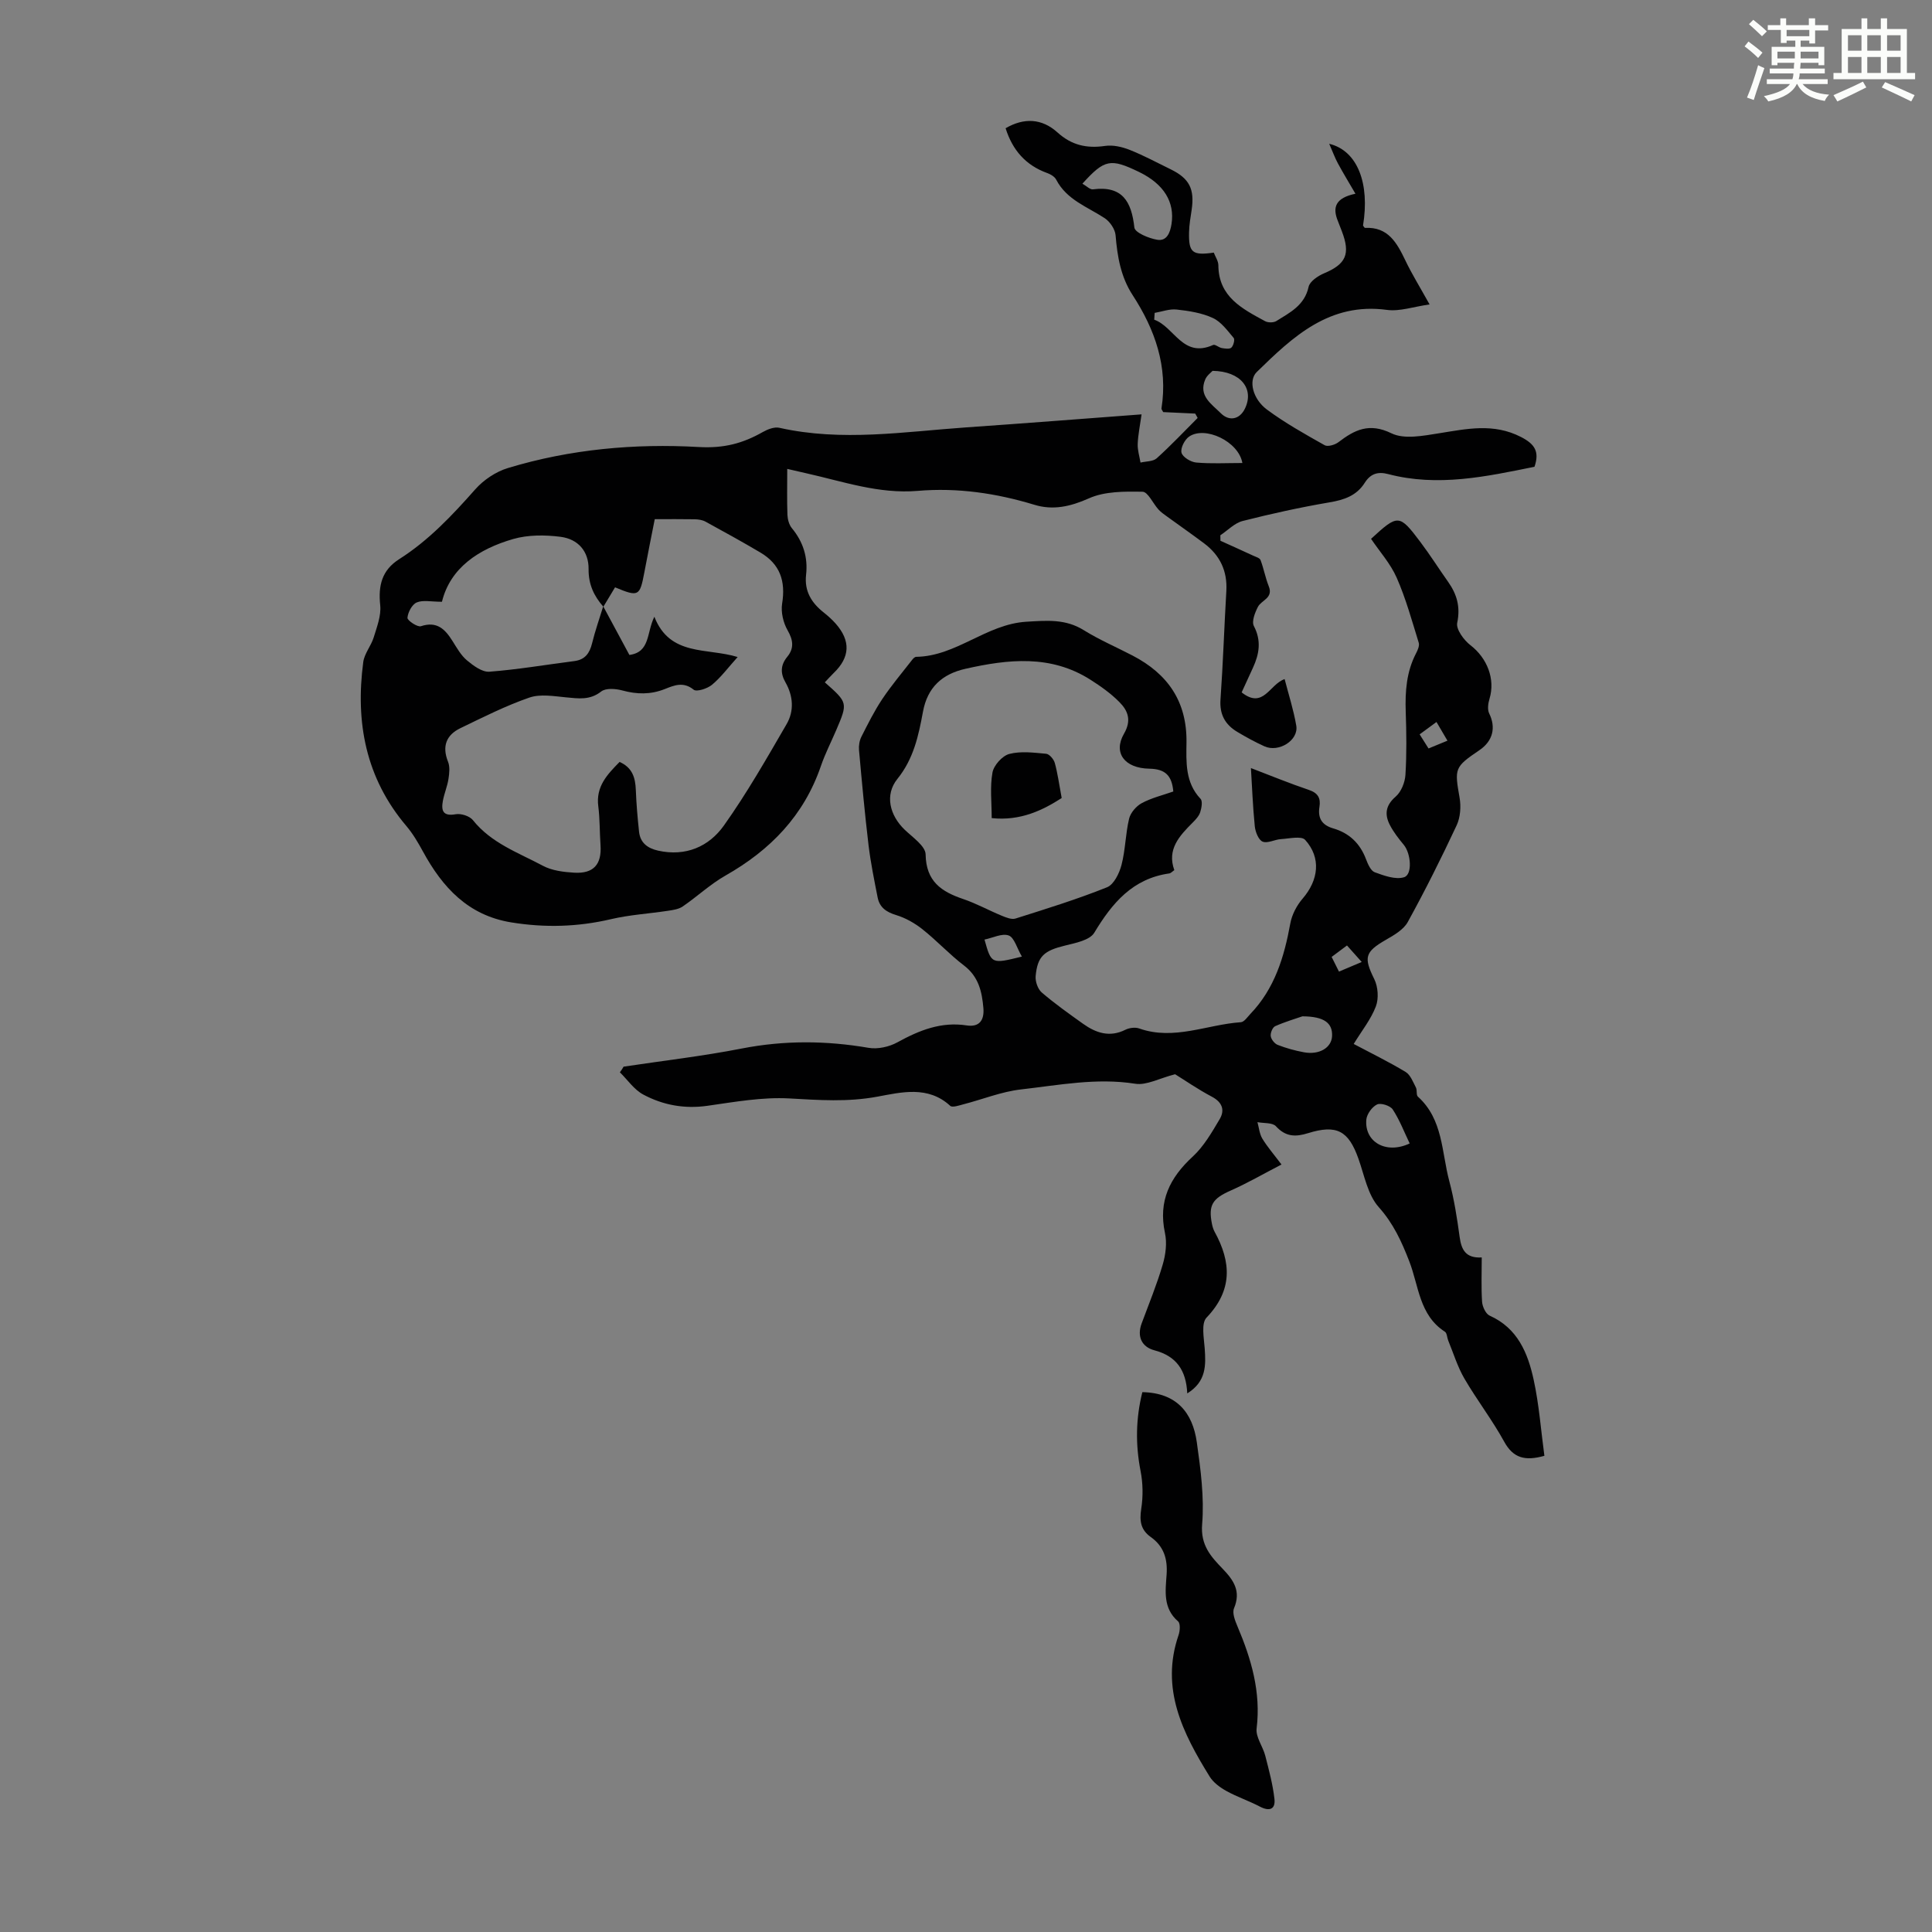
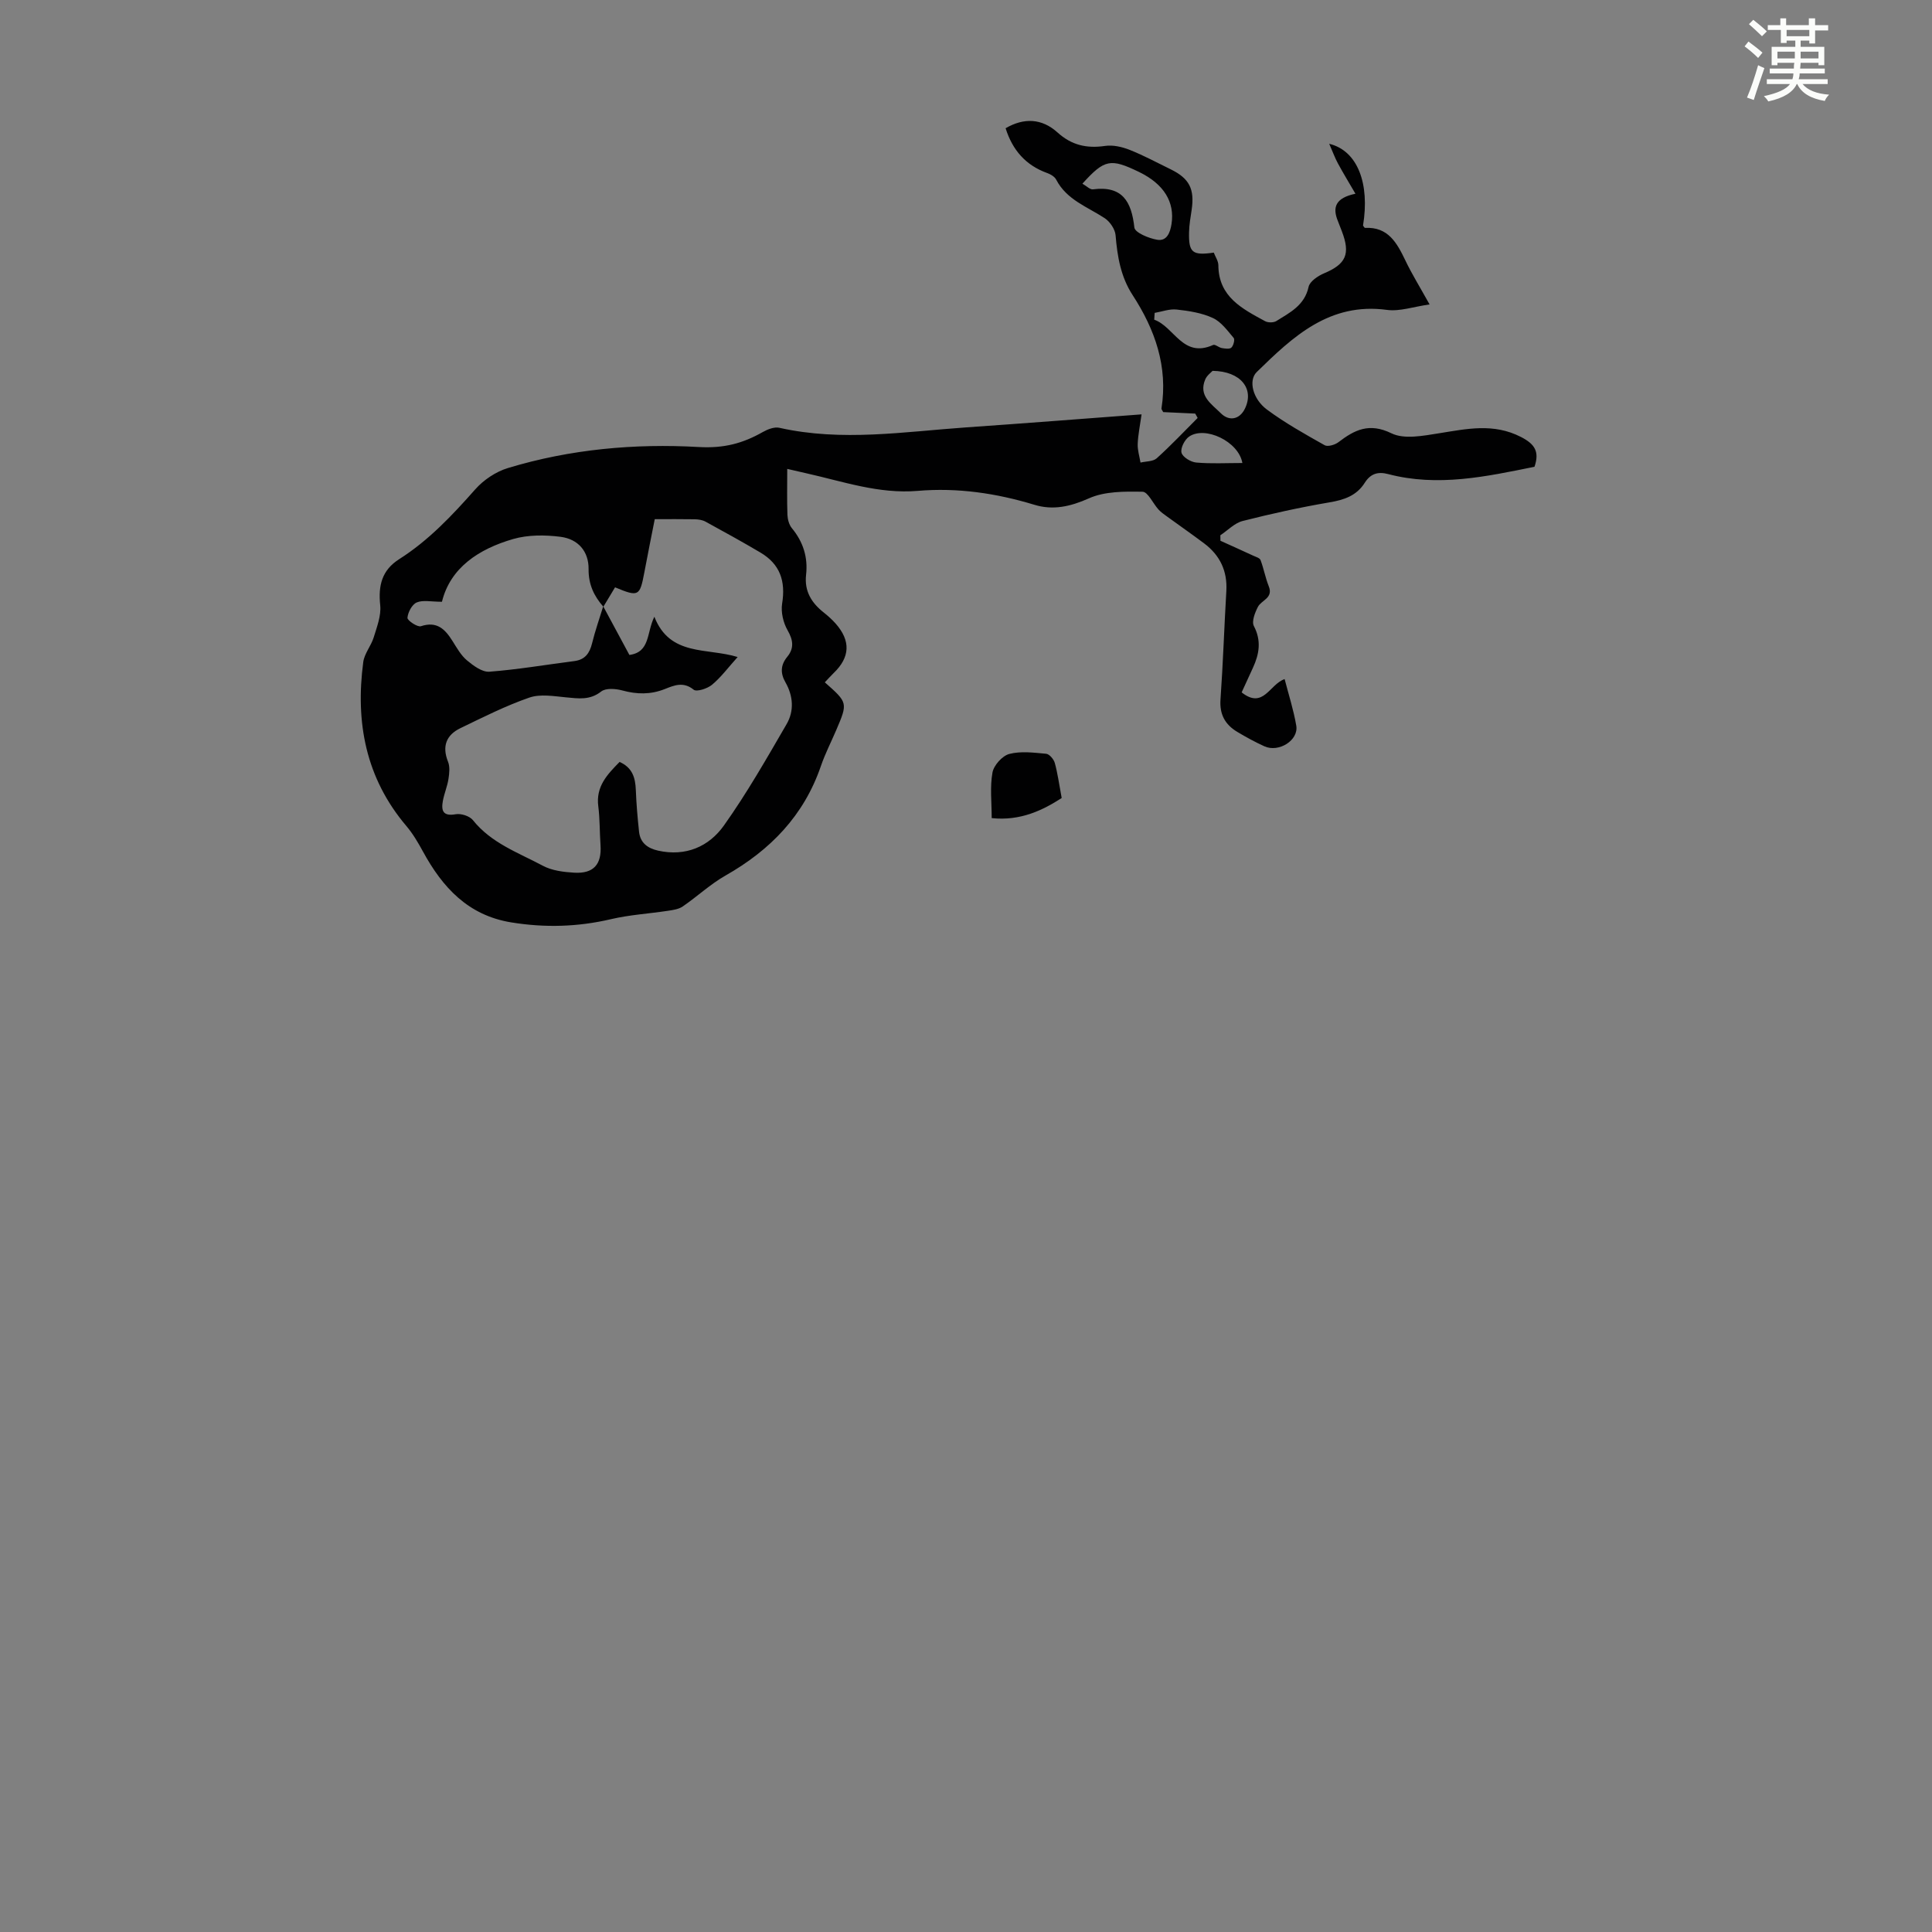
<svg xmlns="http://www.w3.org/2000/svg" enable-background="new 0 0 400 400" viewBox="0 0 400 400">
  <rect x="0" y="0" width="400" height="400" fill="#808080" stroke="none" />
  <path d="m361.2 9.6.8-1c.9.7 1.9 1.4 2.9 2.3l-.9 1.1c-1-1-2-1.8-2.8-2.4zm.5 10.6c.9-2.1 1.6-4.3 2.3-6.7.4.2.8.4 1.3.6-.7 2.1-1.5 4.3-2.2 6.6zm.4-15.2.9-.9c1 .8 2 1.6 2.8 2.4l-1 1c-.9-.9-1.8-1.7-2.7-2.5zm12.5-1.2h1.2v1.4h2.7v1.1h-2.7v2.7h-1.2v-.6h-1.8v1.3h4.9v3.8h-1.2v-.5h-3.7c0 .4-.1.9-.1 1.2h5.1v1h-5.2c0 .5-.1.9-.2 1.2h6v1h-5.2c1.1 1.3 2.9 2 5.5 2.2-.4.4-.7.8-.9 1.3-2.9-.5-4.8-1.6-5.7-3.5h-.1c-.8 1.7-2.7 2.9-5.9 3.6-.2-.4-.6-.8-.9-1.1 2.8-.6 4.6-1.4 5.4-2.5h-4.8v-1h5.3c.1-.3.2-.7.2-1.2h-4.9v-1h5c0-.4 0-.8.1-1.2h-3.5v.5h-1.2v-3.8h4.9v-1.3h-1.8v.5h-1.2v-2.7h-2.7v-1h2.6v-1.4h1.2v1.4h4.7v-1.4zm-6.6 8.3h3.6c0-.4 0-.9 0-1.4h-3.6zm1.9-4.6h4.7v-1.3h-4.7zm6.6 3.2h-3.7v1.4h3.7z" fill="#fbfcfa" />
-   <path d="m385.3 3.8h1.3v2.2h2.8v-2.2h1.3v2.2h4.1v9.1h1.7v1.3h-16.9v-1.3h1.7v-9.1h4.1v-2.2zm.4 13.1.7 1.2c-1.8.9-3.8 1.9-6 2.9-.2-.4-.5-.8-.8-1.3 2.3-1 4.3-1.9 6.1-2.8zm-3.1-6.4h2.8v-3.2h-2.8zm0 4.6h2.8v-3.3h-2.8zm4-4.6h2.8v-3.2h-2.8zm0 4.6h2.8v-3.3h-2.8zm3.7 1.9c2.1.9 4.1 1.8 6.1 2.7l-.7 1.3c-2.2-1.1-4.2-2-6.1-2.9zm3.2-9.7h-2.8v3.2h2.8zm-2.8 7.8h2.8v-3.3h-2.8z" fill="#fbfcfa" />
  <g fill="#010102">
-     <path d="m162.99 97.08c0 3.49-.07 6.51.04 9.52.04.94.34 2.04.91 2.74 2.35 2.84 3.36 6.04 2.95 9.67-.38 3.37 1.11 5.79 3.64 7.79.87.69 1.72 1.45 2.46 2.28 3.18 3.59 3.02 7-.4 10.28-.63.61-1.21 1.27-1.82 1.91 4.78 4.22 4.78 4.23 2.35 9.92-1.06 2.47-2.29 4.87-3.16 7.4-3.51 10.26-10.46 17.41-19.75 22.68-3.15 1.79-5.86 4.35-8.87 6.41-.83.57-2 .73-3.05.89-3.94.6-7.96.83-11.82 1.74-6.87 1.61-13.69 1.79-20.63.66-8.91-1.45-14.21-7.22-18.27-14.67-1.01-1.85-2.09-3.7-3.45-5.3-8.4-9.91-10.57-21.45-8.91-33.94.24-1.77 1.63-3.35 2.17-5.12.66-2.16 1.56-4.48 1.34-6.62-.43-4.06.32-7.25 3.91-9.54 6.11-3.88 10.99-9.07 15.76-14.46 1.73-1.96 4.28-3.67 6.78-4.42 12.86-3.9 26.23-5.11 39.49-4.35 5.25.3 9.15-.76 13.3-3.12.99-.56 2.37-1.09 3.4-.86 12.94 2.91 25.85.81 38.75-.09 11.81-.82 23.61-1.74 36.24-2.69-.33 2.36-.73 4.24-.8 6.13-.05 1.28.37 2.57.58 3.85 1.14-.27 2.59-.2 3.36-.89 2.94-2.65 5.67-5.55 8.47-8.35-.17-.3-.33-.6-.5-.9-2.24-.11-4.49-.21-6.63-.31-.18-.37-.39-.58-.36-.75 1.37-8.68-1.33-16.33-5.97-23.47-2.46-3.78-3.17-7.99-3.53-12.39-.1-1.25-1.16-2.81-2.24-3.53-3.6-2.37-7.88-3.79-10.06-7.99-.32-.62-1.15-1.11-1.85-1.36-4.44-1.6-7.19-4.73-8.62-9.28 3.77-2.2 7.49-2.07 10.74.87 2.92 2.65 6.06 3.35 9.87 2.79 1.63-.24 3.51.2 5.08.82 2.9 1.15 5.67 2.65 8.48 4.02 3.88 1.9 4.98 4.07 4.35 8.39-.23 1.55-.51 3.1-.54 4.66-.09 4.21.68 4.84 5.12 4.2.31.83.94 1.72.95 2.62.04 6.55 4.94 9 9.66 11.57.62.34 1.78.34 2.36-.03 2.8-1.76 5.83-3.23 6.66-7.07.24-1.13 1.94-2.27 3.22-2.81 4.5-1.9 5.47-3.95 3.69-8.64-.28-.73-.55-1.46-.85-2.19-1.16-2.83-.5-4.77 3.64-5.64-1.33-2.28-2.53-4.25-3.63-6.28-.63-1.16-1.08-2.42-1.8-4.06 5.89 1.43 8.43 8.25 7 16.93.14.17.29.49.42.48 4.79-.24 6.6 3.11 8.34 6.73 1.34 2.81 2.99 5.47 5.02 9.12-3.31.46-6.16 1.49-8.82 1.13-11.91-1.61-19.48 5.55-26.97 12.87-1.76 1.72-.84 5.58 2.12 7.77 3.75 2.78 7.87 5.08 11.95 7.38.65.36 2.13-.08 2.85-.63 3.36-2.57 6.38-4.08 10.97-1.84 2.66 1.3 6.58.51 9.83 0 5.76-.92 11.31-2.16 16.99.76 2.84 1.46 3.88 3.01 2.8 6.17-9.96 2.02-20.01 4.22-30.31 1.51-2.14-.56-3.65-.06-4.83 1.8-1.69 2.68-4.27 3.55-7.32 4.06-6.04 1.03-12.04 2.35-17.98 3.86-1.67.43-3.07 1.94-4.6 2.95.01.38.01.76.02 1.14 2.25 1.02 4.51 2.03 6.75 3.07.56.26 1.38.48 1.55.92.67 1.77 1 3.67 1.7 5.42 1 2.48-1.52 2.86-2.25 4.29-.61 1.19-1.32 3.01-.83 3.95 1.59 3.04 1.12 5.79-.19 8.64-.78 1.71-1.57 3.42-2.34 5.1 4.51 3.57 5.79-1.71 8.9-2.75.83 3.23 1.86 6.4 2.41 9.65.51 3.02-3.63 5.62-6.61 4.26-1.93-.88-3.8-1.9-5.62-2.99-2.5-1.5-3.68-3.61-3.46-6.7.53-7.48.77-14.98 1.21-22.46.24-4.16-1.33-7.41-4.61-9.87-2.51-1.88-5.08-3.67-7.61-5.51-.63-.46-1.3-.91-1.82-1.48-1.15-1.26-2.19-3.67-3.31-3.69-3.73-.07-7.83-.1-11.11 1.37-3.84 1.71-7.43 2.51-11.28 1.33-7.9-2.4-15.93-3.58-24.15-2.88-8.02.68-15.45-1.94-23.06-3.64-1.19-.28-2.38-.55-3.96-.91zm-38.1 28.45c1.82 3.39 3.64 6.78 5.42 10.07 4.35-.59 3.52-4.6 5.17-7.91 3.22 8.27 10.91 6.38 17.24 8.34-1.97 2.19-3.44 4.19-5.3 5.74-.96.8-3.19 1.52-3.81 1.02-2.14-1.74-4.07-.88-5.97-.13-2.95 1.17-5.78 1.11-8.8.29-1.37-.37-3.41-.53-4.36.21-2.35 1.85-4.71 1.46-7.28 1.22-2.53-.24-5.33-.74-7.61.05-4.89 1.69-9.57 4.06-14.25 6.32-2.95 1.42-3.86 3.75-2.58 6.96.42 1.04.27 2.4.09 3.57-.24 1.54-.88 3.01-1.16 4.54-.37 2.02.02 3.23 2.65 2.76 1.11-.2 2.89.37 3.57 1.22 3.8 4.77 9.4 6.73 14.47 9.44 1.89 1.01 4.29 1.31 6.49 1.44 4.03.24 5.73-1.72 5.46-5.7-.19-2.68-.12-5.38-.46-8.03-.54-4.11 1.85-6.6 4.41-9.2 2.66 1.18 3.26 3.28 3.36 5.79.11 2.89.36 5.79.67 8.67.25 2.31 1.78 3.42 3.96 3.91 5.7 1.26 10.5-.83 13.61-5.21 4.76-6.69 8.85-13.88 12.98-20.99 1.59-2.74 1.37-5.83-.25-8.67-1.05-1.84-1.03-3.54.37-5.25 1.46-1.77 1.26-3.46.08-5.51-.9-1.57-1.41-3.76-1.13-5.52.76-4.68-.44-8.17-4.49-10.57-3.75-2.22-7.57-4.32-11.39-6.41-.63-.34-1.45-.46-2.18-.48-2.68-.05-5.36-.02-8.31-.02-.67 3.39-1.44 7.21-2.16 11.04-.93 4.93-1.18 5.1-6.06 3.07-.78 1.3-1.6 2.67-2.42 4.02-1.95-2.23-3.09-4.61-3.06-7.8.04-3.66-2.16-6.21-5.81-6.68-3.22-.41-6.73-.43-9.81.46-7.12 2.06-13.01 5.94-14.74 12.99-2.21 0-3.92-.41-5.22.14-.97.41-1.83 2.04-1.92 3.18-.04.55 2.07 1.98 2.79 1.74 3.33-1.1 5 .62 6.54 3.07.89 1.41 1.75 2.97 3 4.01 1.32 1.1 3.13 2.45 4.63 2.34 5.88-.45 11.72-1.45 17.58-2.2 2.22-.28 3.17-1.61 3.68-3.67.63-2.59 1.53-5.12 2.31-7.67zm99.21-87.5c.86.48 1.57 1.25 2.18 1.17 6.11-.79 7.98 2.52 8.58 7.91.12 1.05 2.99 2.24 4.73 2.53 1.96.33 2.67-1.41 2.96-3.26.7-4.53-1.56-8.26-6.67-10.75-5.97-2.89-7.18-2.68-11.78 2.4zm14.96 26.75c-.03.47-.06.94-.09 1.41 4.18 1.47 5.9 8.05 12.2 5.23.41-.18 1.16.53 1.79.64.66.11 1.62.26 1.98-.09.44-.42.76-1.67.48-2-1.29-1.52-2.59-3.34-4.31-4.13-2.28-1.06-4.93-1.47-7.46-1.75-1.49-.18-3.06.43-4.59.69zm11.99 12c-.3.33-1.16.94-1.51 1.76-1.46 3.42 1.28 5.08 3.2 7 1.73 1.75 3.9 1.31 4.99-.9 2.01-4.07-.77-7.78-6.68-7.86zm6.17 19.08c-.78-4.49-7.76-7.74-11.04-5.46-.92.64-1.81 2.39-1.56 3.33.24.91 1.91 1.93 3.03 2.03 3.06.28 6.17.1 9.57.1z" />
-     <path d="m129.11 220.84c8.15-1.23 16.35-2.17 24.43-3.75 8.8-1.72 17.48-1.66 26.28-.15 1.9.33 4.28-.2 6-1.15 4.51-2.48 9.03-4.3 14.31-3.49 2.66.41 3.68-1.1 3.47-3.59-.29-3.4-.99-6.51-4.01-8.81s-5.62-5.14-8.6-7.5c-1.6-1.27-3.5-2.35-5.44-2.94-2.04-.62-3.43-1.57-3.84-3.63-.71-3.61-1.45-7.22-1.89-10.86-.78-6.54-1.38-13.1-1.97-19.66-.08-.91.08-1.96.49-2.77 1.34-2.65 2.68-5.34 4.32-7.8 1.91-2.85 4.13-5.48 6.24-8.19.19-.25.52-.56.79-.56 8.32-.12 14.51-6.78 22.85-7.27 4.24-.25 8.06-.61 11.86 1.76 3.22 2 6.74 3.5 10.11 5.26 7.24 3.77 11.24 9.47 11.14 17.93-.05 4.06-.31 8.32 2.91 11.72.46.49.21 1.9-.07 2.77-.26.8-.93 1.52-1.56 2.15-2.75 2.75-5.36 5.54-3.8 9.84-.49.34-.74.64-1.01.68-7.61 1.06-11.85 6.12-15.56 12.28-.94 1.56-3.91 2.13-6.06 2.66-4.29 1.05-5.7 2.17-6.08 6.31-.1 1.11.44 2.69 1.26 3.4 2.71 2.33 5.64 4.4 8.55 6.48 2.68 1.91 5.51 2.87 8.77 1.24.81-.4 2.02-.56 2.85-.27 7.21 2.55 14.05-.82 21.05-1.29.7-.05 1.36-1.07 1.97-1.71 5.03-5.24 7.01-11.78 8.27-18.72.33-1.84 1.34-3.76 2.57-5.18 3.29-3.83 3.86-8.43.51-12.14-.78-.87-3.3-.26-5.01-.16-1.3.08-2.79.94-3.8.52-.85-.35-1.5-2.02-1.62-3.17-.42-4.18-.57-8.39-.8-12.06 4.06 1.55 7.99 3.17 12.02 4.53 1.89.64 2.45 1.73 2.17 3.49-.38 2.36.51 3.79 2.85 4.47 3.31.96 5.55 3.1 6.78 6.36.39 1.02.98 2.41 1.81 2.72 1.94.71 4.31 1.58 6.08 1.03s1.42-4.9-.05-6.69c-1.06-1.28-2.11-2.62-2.87-4.08-1.14-2.18-.96-4.07 1.17-5.91 1.15-.99 1.93-2.94 2.03-4.51.27-4.35.21-8.73.06-13.09-.14-4.19.15-8.25 2.13-12.06.35-.67.76-1.59.56-2.22-1.4-4.52-2.66-9.13-4.56-13.45-1.28-2.91-3.52-5.4-5.31-8.05 5.59-5.14 5.84-5.15 10.21.65 2.02 2.68 3.81 5.52 5.75 8.26 1.82 2.58 2.57 5.17 1.88 8.48-.28 1.33 1.38 3.59 2.76 4.65 3.43 2.64 5.16 6.99 3.93 11.06-.29.95-.47 2.23-.07 3.05 1.43 2.91.79 5.7-2.04 7.62-5.16 3.49-5.15 3.77-4.09 9.82.32 1.83.17 4.06-.6 5.71-3.17 6.78-6.52 13.48-10.13 20.04-.87 1.58-2.84 2.71-4.51 3.67-4.4 2.53-4.63 3.67-2.42 8.15.78 1.59.95 4 .33 5.64-1 2.65-2.87 4.97-4.59 7.78 3.58 1.9 7.26 3.69 10.74 5.79 1.01.61 1.54 2.08 2.14 3.23.29.55.02 1.54.41 1.89 5.23 4.71 4.89 11.48 6.5 17.49 1.01 3.77 1.61 7.66 2.14 11.54.36 2.63 1.22 4.45 4.58 4.26 0 3.2-.13 6.21.07 9.19.07 1.01.76 2.5 1.57 2.86 5.8 2.59 7.91 7.76 9.11 13.28 1.13 5.18 1.51 10.53 2.22 15.74-4.02 1.13-6.46.47-8.32-2.92-2.47-4.5-5.64-8.61-8.23-13.05-1.43-2.45-2.27-5.24-3.36-7.89-.25-.62-.25-1.56-.7-1.84-5.32-3.43-5.39-9.51-7.37-14.58-1.58-4.07-3.27-7.8-6.31-11.2-2.29-2.56-2.99-6.61-4.22-10.06-2.04-5.74-4.47-7.11-10.42-5.26-2.6.81-4.64.77-6.65-1.43-.72-.79-2.52-.59-3.83-.85.32 1.14.42 2.41 1 3.39 1.03 1.7 2.35 3.22 3.98 5.38-3.7 1.91-7.03 3.85-10.54 5.4-3.73 1.65-4.65 2.99-3.85 6.94.11.54.28 1.1.54 1.58 3.47 6.31 3.75 12.11-1.67 17.78-1.13 1.18-.54 4.2-.38 6.35.25 3.53.35 6.88-3.61 9.34-.23-4.81-2.26-7.73-6.82-8.93-2.56-.68-3.65-2.8-2.62-5.57 1.5-4.05 3.15-8.05 4.36-12.18.61-2.07.91-4.48.46-6.55-1.41-6.59 1-11.42 5.75-15.8 2.3-2.12 3.96-5.02 5.58-7.75 1.09-1.84.58-3.48-1.6-4.64-2.95-1.56-5.71-3.48-7.63-4.66-3.33.86-5.92 2.33-8.23 1.97-8.04-1.27-15.86.29-23.71 1.18-4.02.46-7.91 2.05-11.87 3.07-.91.24-2.3.73-2.75.32-4.59-4.24-10.18-2.8-15.07-1.9-6.19 1.15-12.1.71-18.23.37-5.6-.31-11.32.72-16.94 1.52-4.76.68-9.2-.13-13.3-2.32-1.9-1.01-3.25-3.04-4.85-4.61.31-.4.54-.79.77-1.17zm113.81-56.97c-.29-3.28-1.64-4.66-4.95-4.72-5.19-.09-7.53-3.32-5.26-7.24 1.61-2.78.82-4.76-.93-6.53-1.77-1.8-3.89-3.3-6.03-4.66-8.21-5.22-17.02-4.25-25.88-2.25-4.78 1.08-7.85 3.81-8.78 8.89-.91 4.91-1.92 9.73-5.29 13.9-2.68 3.32-1.59 7.55 1.5 10.52 1.65 1.58 4.31 3.39 4.34 5.12.09 5.57 3.24 7.7 7.77 9.23 2.74.93 5.3 2.35 7.99 3.46.9.37 2.04.84 2.86.58 6.36-2.01 12.76-3.99 18.94-6.47 1.42-.57 2.55-2.9 3-4.64.81-3.11.82-6.44 1.57-9.57.3-1.23 1.48-2.6 2.62-3.21 2.03-1.09 4.34-1.64 6.53-2.41zm26.73 46.55c-1.32.46-3.54 1.11-5.64 2.04-.54.24-1.01 1.4-.92 2.05.09.68.79 1.56 1.44 1.82 1.74.68 3.58 1.19 5.42 1.53 3.18.59 5.71-.92 5.84-3.32.14-2.71-1.6-4.1-6.14-4.12zm22.21 26.32c-1.14-2.37-2.08-4.86-3.51-7.04-.51-.78-2.47-1.41-3.25-1.03-1.04.5-2.12 2-2.22 3.16-.39 4.61 4.09 7.21 8.98 4.91zm-80.29-38.69c-1.04-1.78-1.57-3.94-2.73-4.37-1.38-.5-3.3.5-5.01.85 1.42 5.08 1.42 5.08 7.74 3.52zm70.36 1.12c-1.2-1.34-2.07-2.32-3.05-3.42-1.07.8-2.03 1.52-3.18 2.37.52 1.05.99 1.99 1.52 3.04 1.55-.66 2.86-1.21 4.71-1.99zm15.48-49.69c-1.35.99-2.37 1.74-3.49 2.56.69 1.09 1.21 1.91 1.84 2.92 1.31-.54 2.49-1.02 3.92-1.61-.78-1.33-1.38-2.35-2.27-3.87z" />
-     <path d="m236.51 288.23c7.1.13 10.42 4.25 11.28 10.39.79 5.61 1.56 11.36 1.1 16.95-.36 4.35 1.82 6.71 4.23 9.21 2.32 2.41 3.85 4.67 2.37 8.2-.41.98.22 2.57.71 3.73 2.87 6.77 4.89 13.61 3.97 21.15-.22 1.77 1.28 3.7 1.78 5.61.76 2.97 1.57 5.95 1.91 8.98.24 2.17-1.05 2.62-3.01 1.59-2.25-1.18-4.71-2-6.93-3.23-1.32-.73-2.71-1.75-3.48-3-5.56-8.98-10.24-18.21-6.43-29.29.3-.86.4-2.4-.1-2.83-3.14-2.71-2.62-6.27-2.38-9.65.24-3.29-.58-5.9-3.28-7.82-2.1-1.49-2.35-3.35-1.97-5.83.4-2.56.36-5.31-.14-7.85-1.07-5.49-.99-10.86.37-16.31z" />
+     <path d="m162.99 97.08c0 3.49-.07 6.51.04 9.52.04.94.34 2.04.91 2.74 2.35 2.84 3.36 6.04 2.95 9.67-.38 3.37 1.11 5.79 3.64 7.79.87.69 1.72 1.45 2.46 2.28 3.18 3.59 3.02 7-.4 10.28-.63.61-1.21 1.27-1.82 1.91 4.78 4.22 4.78 4.23 2.35 9.92-1.06 2.47-2.29 4.87-3.16 7.4-3.51 10.26-10.46 17.41-19.75 22.68-3.15 1.79-5.86 4.35-8.87 6.41-.83.57-2 .73-3.05.89-3.94.6-7.96.83-11.82 1.74-6.87 1.61-13.69 1.79-20.63.66-8.91-1.45-14.21-7.22-18.27-14.67-1.01-1.85-2.09-3.7-3.45-5.3-8.4-9.91-10.57-21.45-8.91-33.94.24-1.77 1.63-3.35 2.17-5.12.66-2.16 1.56-4.48 1.34-6.62-.43-4.06.32-7.25 3.91-9.54 6.11-3.88 10.99-9.07 15.76-14.46 1.73-1.96 4.28-3.67 6.78-4.42 12.86-3.9 26.23-5.11 39.49-4.35 5.25.3 9.15-.76 13.3-3.12.99-.56 2.37-1.09 3.4-.86 12.94 2.91 25.85.81 38.75-.09 11.81-.82 23.61-1.74 36.24-2.69-.33 2.36-.73 4.24-.8 6.13-.05 1.28.37 2.57.58 3.85 1.14-.27 2.59-.2 3.36-.89 2.94-2.65 5.67-5.55 8.47-8.35-.17-.3-.33-.6-.5-.9-2.24-.11-4.49-.21-6.63-.31-.18-.37-.39-.58-.36-.75 1.37-8.68-1.33-16.33-5.97-23.47-2.46-3.78-3.17-7.99-3.53-12.39-.1-1.25-1.16-2.81-2.24-3.53-3.6-2.37-7.88-3.79-10.06-7.99-.32-.62-1.15-1.11-1.85-1.36-4.44-1.6-7.19-4.73-8.62-9.28 3.77-2.2 7.49-2.07 10.74.87 2.92 2.65 6.06 3.35 9.87 2.79 1.63-.24 3.51.2 5.08.82 2.9 1.15 5.67 2.65 8.48 4.02 3.88 1.9 4.98 4.07 4.35 8.39-.23 1.55-.51 3.1-.54 4.66-.09 4.21.68 4.84 5.12 4.2.31.83.94 1.72.95 2.62.04 6.55 4.94 9 9.66 11.57.62.34 1.78.34 2.36-.03 2.8-1.76 5.83-3.23 6.66-7.07.24-1.13 1.94-2.27 3.22-2.81 4.5-1.9 5.47-3.95 3.69-8.64-.28-.73-.55-1.46-.85-2.19-1.16-2.83-.5-4.77 3.64-5.64-1.33-2.28-2.53-4.25-3.63-6.28-.63-1.16-1.08-2.42-1.8-4.06 5.89 1.43 8.43 8.25 7 16.93.14.17.29.49.42.48 4.79-.24 6.6 3.11 8.34 6.73 1.34 2.81 2.99 5.47 5.02 9.12-3.31.46-6.16 1.49-8.82 1.13-11.91-1.61-19.48 5.55-26.97 12.87-1.76 1.72-.84 5.58 2.12 7.77 3.75 2.78 7.87 5.08 11.95 7.38.65.36 2.13-.08 2.85-.63 3.36-2.57 6.38-4.08 10.97-1.84 2.66 1.3 6.58.51 9.83 0 5.76-.92 11.31-2.16 16.99.76 2.84 1.46 3.88 3.01 2.8 6.17-9.96 2.02-20.01 4.22-30.31 1.51-2.14-.56-3.65-.06-4.83 1.8-1.69 2.68-4.27 3.55-7.32 4.06-6.04 1.03-12.04 2.35-17.98 3.86-1.67.43-3.07 1.94-4.6 2.95.01.38.01.76.02 1.14 2.25 1.02 4.51 2.03 6.75 3.07.56.26 1.38.48 1.55.92.67 1.77 1 3.67 1.7 5.42 1 2.48-1.52 2.86-2.25 4.29-.61 1.19-1.32 3.01-.83 3.95 1.59 3.04 1.12 5.79-.19 8.64-.78 1.71-1.57 3.42-2.34 5.1 4.51 3.57 5.79-1.71 8.9-2.75.83 3.23 1.86 6.4 2.41 9.65.51 3.02-3.63 5.62-6.61 4.26-1.93-.88-3.8-1.9-5.62-2.99-2.5-1.5-3.68-3.61-3.46-6.7.53-7.48.77-14.98 1.21-22.46.24-4.16-1.33-7.41-4.61-9.87-2.51-1.88-5.08-3.67-7.61-5.51-.63-.46-1.3-.91-1.82-1.48-1.15-1.26-2.19-3.67-3.31-3.69-3.73-.07-7.83-.1-11.11 1.37-3.84 1.71-7.43 2.51-11.28 1.33-7.9-2.4-15.93-3.58-24.15-2.88-8.02.68-15.45-1.94-23.06-3.64-1.19-.28-2.38-.55-3.96-.91m-38.1 28.45c1.82 3.39 3.64 6.78 5.42 10.07 4.35-.59 3.52-4.6 5.17-7.91 3.22 8.27 10.91 6.38 17.24 8.34-1.97 2.19-3.44 4.19-5.3 5.74-.96.8-3.19 1.52-3.81 1.02-2.14-1.74-4.07-.88-5.97-.13-2.95 1.17-5.78 1.11-8.8.29-1.37-.37-3.41-.53-4.36.21-2.35 1.85-4.71 1.46-7.28 1.22-2.53-.24-5.33-.74-7.61.05-4.89 1.69-9.57 4.06-14.25 6.32-2.95 1.42-3.86 3.75-2.58 6.96.42 1.04.27 2.4.09 3.57-.24 1.54-.88 3.01-1.16 4.54-.37 2.02.02 3.23 2.65 2.76 1.11-.2 2.89.37 3.57 1.22 3.8 4.77 9.4 6.73 14.47 9.44 1.89 1.01 4.29 1.31 6.49 1.44 4.03.24 5.73-1.72 5.46-5.7-.19-2.68-.12-5.38-.46-8.03-.54-4.11 1.85-6.6 4.41-9.2 2.66 1.18 3.26 3.28 3.36 5.79.11 2.89.36 5.79.67 8.67.25 2.31 1.78 3.42 3.96 3.91 5.7 1.26 10.5-.83 13.61-5.21 4.76-6.69 8.85-13.88 12.98-20.99 1.59-2.74 1.37-5.83-.25-8.67-1.05-1.84-1.03-3.54.37-5.25 1.46-1.77 1.26-3.46.08-5.51-.9-1.57-1.41-3.76-1.13-5.52.76-4.68-.44-8.17-4.49-10.57-3.75-2.22-7.57-4.32-11.39-6.41-.63-.34-1.45-.46-2.18-.48-2.68-.05-5.36-.02-8.31-.02-.67 3.39-1.44 7.21-2.16 11.04-.93 4.93-1.18 5.1-6.06 3.07-.78 1.3-1.6 2.67-2.42 4.02-1.95-2.23-3.09-4.61-3.06-7.8.04-3.66-2.16-6.21-5.81-6.68-3.22-.41-6.73-.43-9.81.46-7.12 2.06-13.01 5.94-14.74 12.99-2.21 0-3.92-.41-5.22.14-.97.41-1.83 2.04-1.92 3.18-.04.55 2.07 1.98 2.79 1.74 3.33-1.1 5 .62 6.54 3.07.89 1.41 1.75 2.97 3 4.01 1.32 1.1 3.13 2.45 4.63 2.34 5.88-.45 11.72-1.45 17.58-2.2 2.22-.28 3.17-1.61 3.68-3.67.63-2.59 1.53-5.12 2.31-7.67zm99.21-87.5c.86.48 1.57 1.25 2.18 1.17 6.11-.79 7.98 2.52 8.58 7.91.12 1.05 2.99 2.24 4.73 2.53 1.96.33 2.67-1.41 2.96-3.26.7-4.53-1.56-8.26-6.67-10.75-5.97-2.89-7.18-2.68-11.78 2.4zm14.96 26.75c-.03.47-.06.94-.09 1.41 4.18 1.47 5.9 8.05 12.2 5.23.41-.18 1.16.53 1.79.64.66.11 1.62.26 1.98-.09.44-.42.76-1.67.48-2-1.29-1.52-2.59-3.34-4.31-4.13-2.28-1.06-4.93-1.47-7.46-1.75-1.49-.18-3.06.43-4.59.69zm11.99 12c-.3.33-1.16.94-1.51 1.76-1.46 3.42 1.28 5.08 3.2 7 1.73 1.75 3.9 1.31 4.99-.9 2.01-4.07-.77-7.78-6.68-7.86zm6.17 19.08c-.78-4.49-7.76-7.74-11.04-5.46-.92.64-1.81 2.39-1.56 3.33.24.91 1.91 1.93 3.03 2.03 3.06.28 6.17.1 9.57.1z" />
    <path d="m219.81 165.22c-3.83 2.47-8.49 4.8-14.49 4.16 0-3.28-.38-6.44.16-9.43.27-1.5 2.03-3.47 3.48-3.85 2.39-.63 5.09-.27 7.63-.04.67.06 1.57 1.12 1.79 1.89.59 2.12.88 4.32 1.43 7.27z" />
  </g>
</svg>